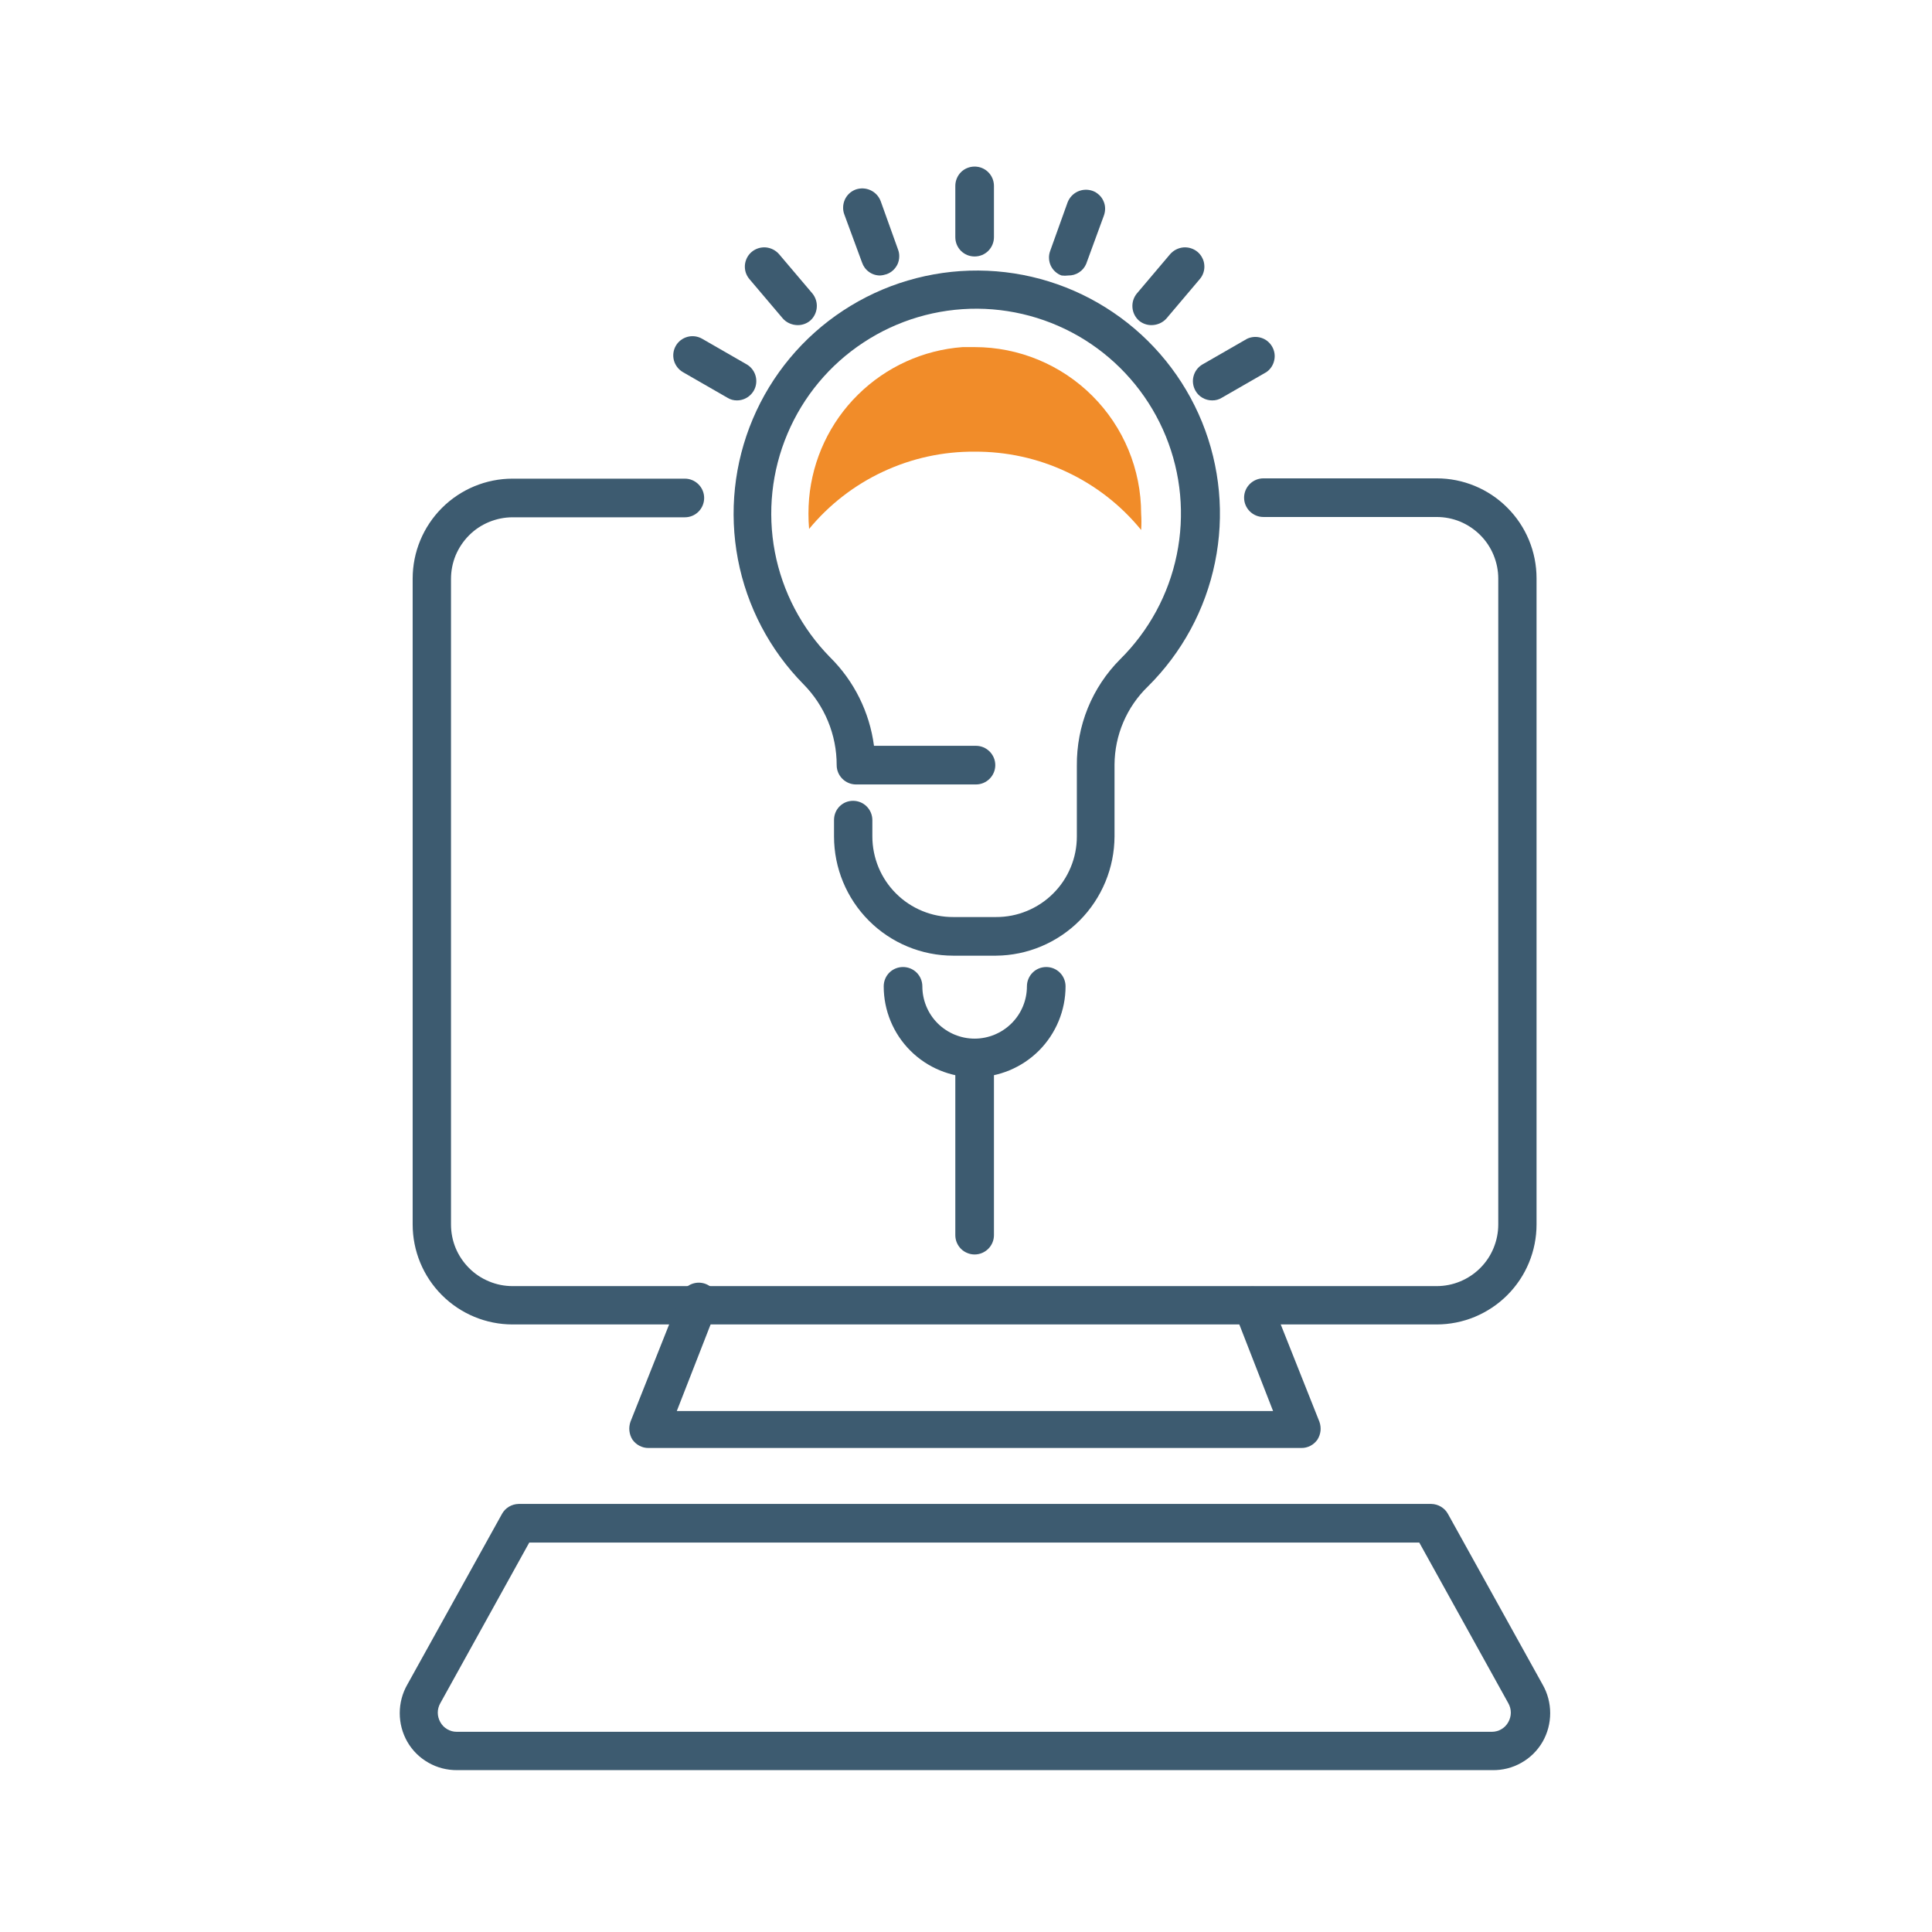
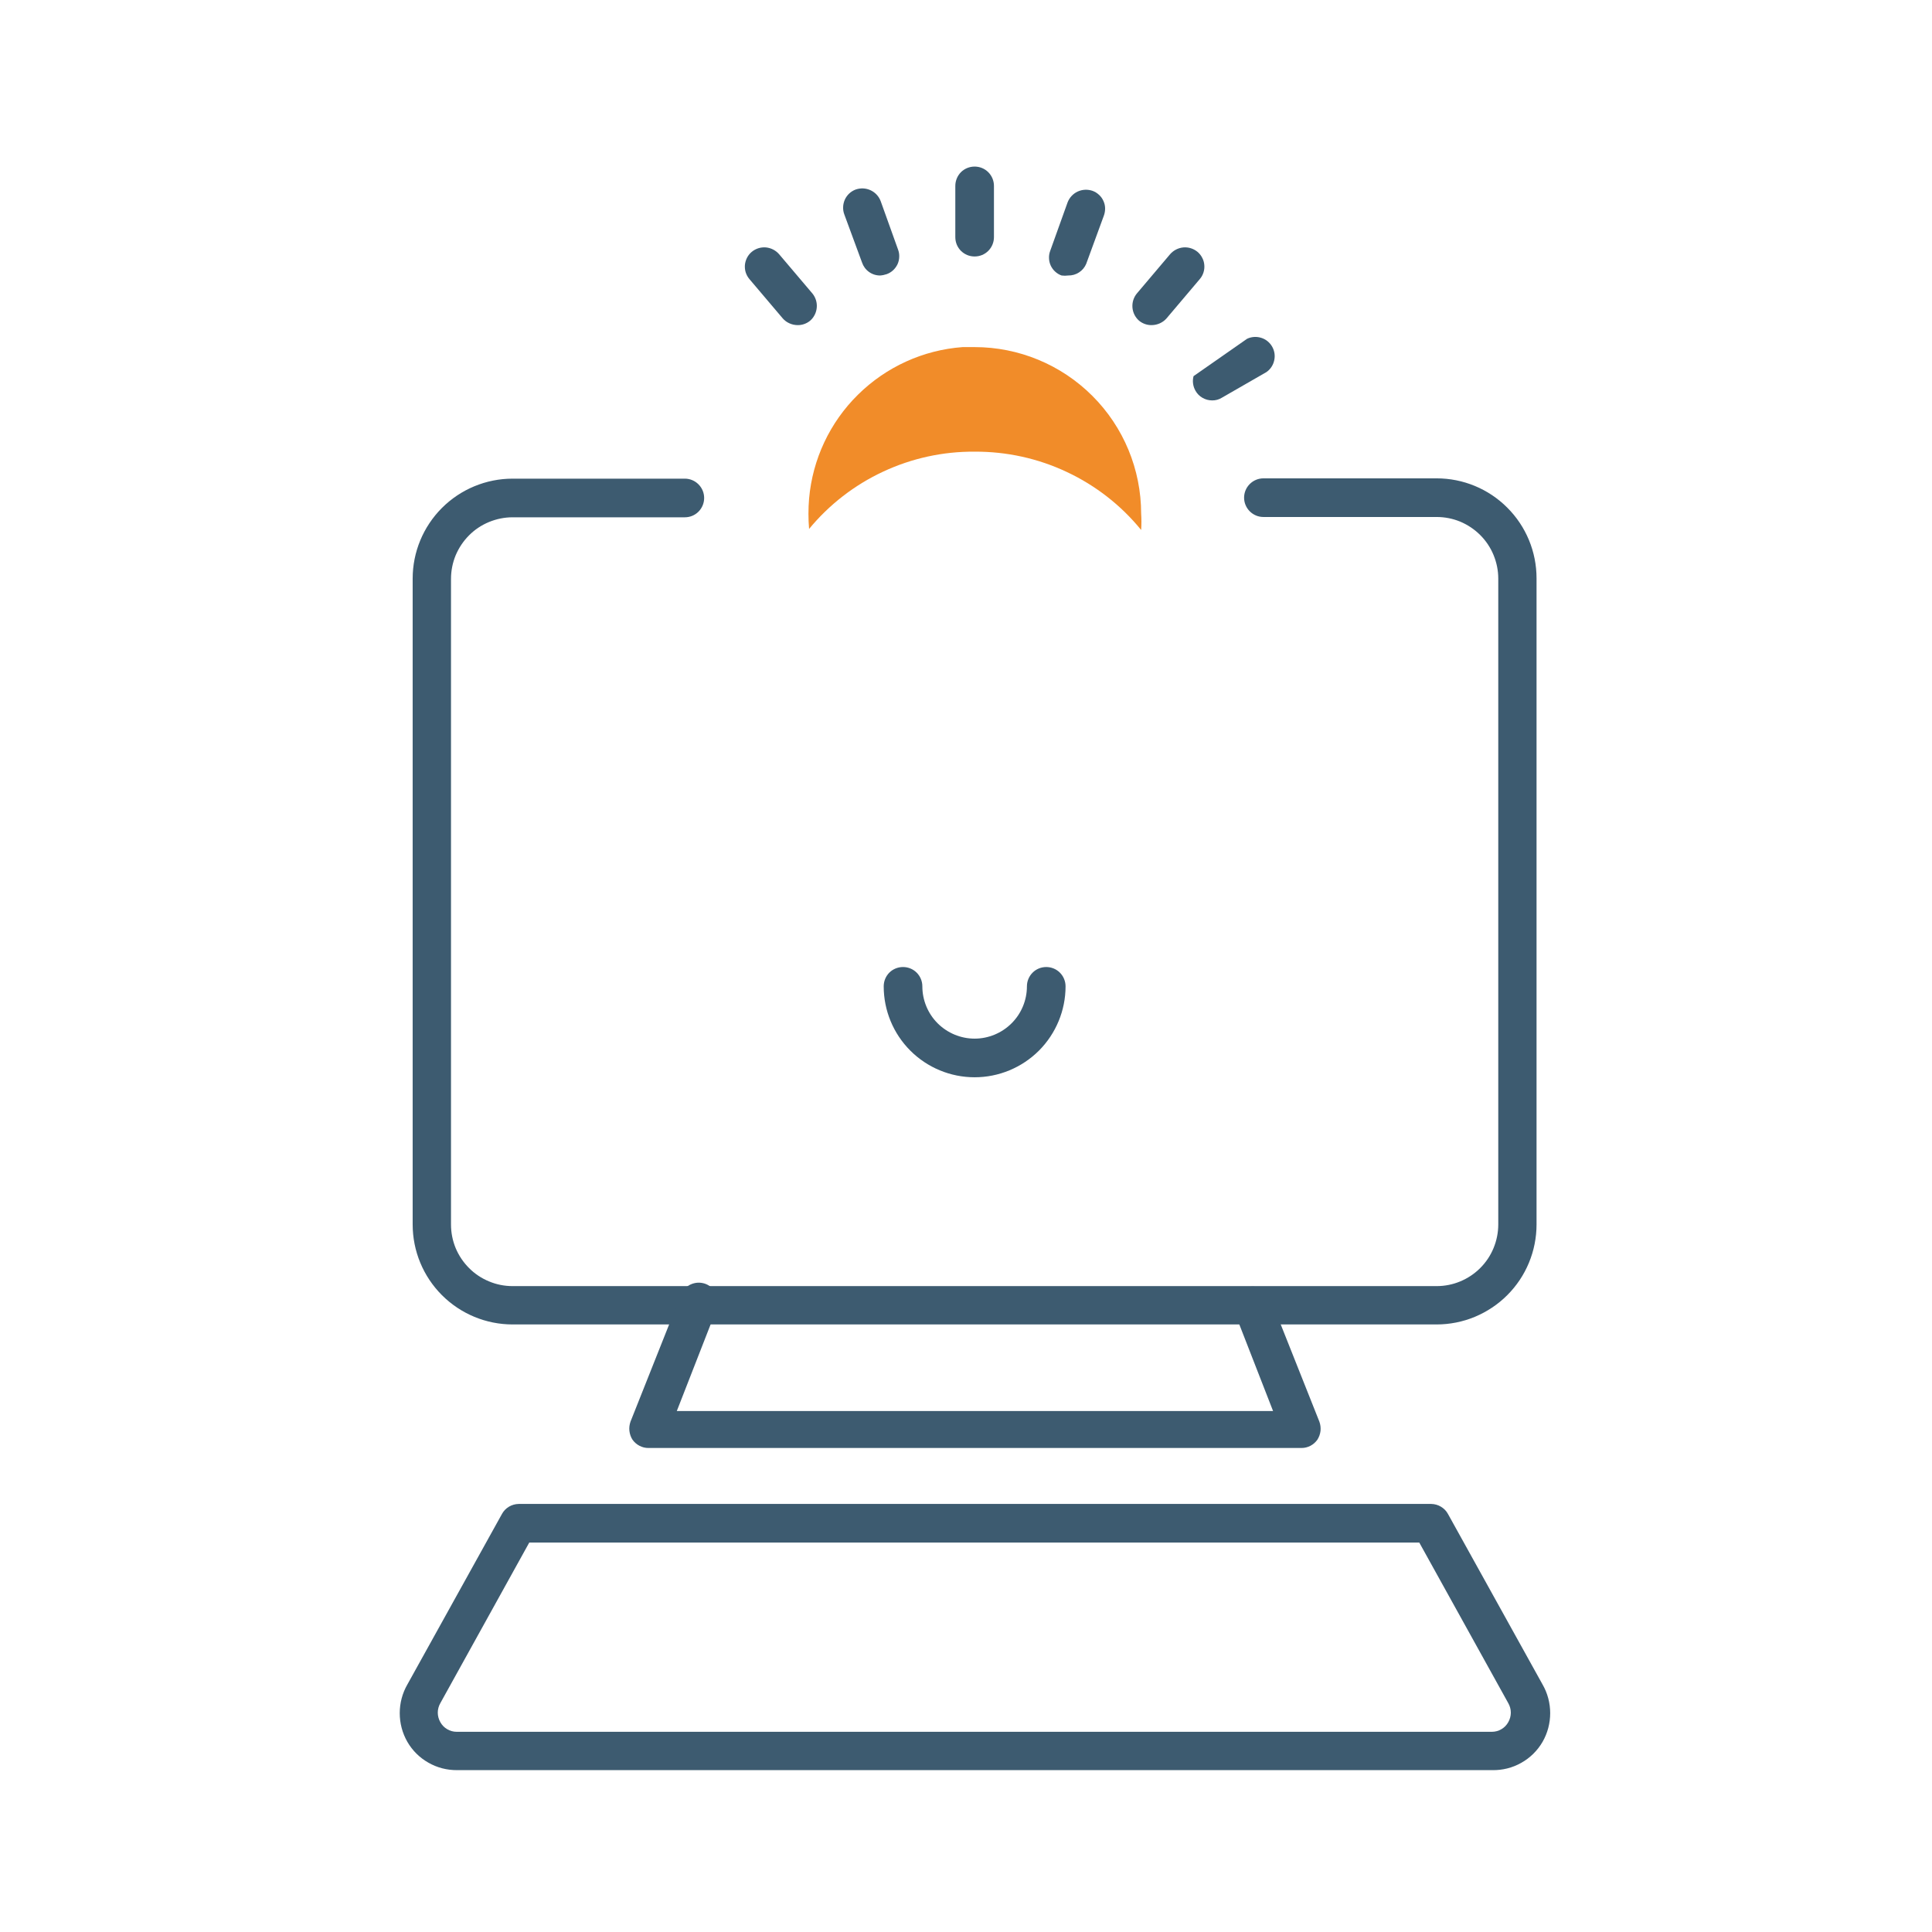
<svg xmlns="http://www.w3.org/2000/svg" width="32" height="32" viewBox="0 0 32 32" fill="none">
-   <path d="M16.496 15.829H15.79C15.266 15.829 14.763 15.621 14.393 15.251C14.022 14.88 13.814 14.378 13.814 13.854V13.584C13.814 13.542 13.821 13.5 13.837 13.461C13.852 13.423 13.875 13.387 13.905 13.357C13.934 13.328 13.969 13.304 14.007 13.288C14.046 13.272 14.087 13.264 14.129 13.264C14.214 13.264 14.295 13.297 14.355 13.357C14.415 13.417 14.449 13.499 14.449 13.584V13.854C14.449 14.03 14.484 14.204 14.551 14.366C14.618 14.528 14.717 14.676 14.842 14.8C14.966 14.924 15.114 15.022 15.277 15.089C15.44 15.156 15.614 15.19 15.79 15.189H16.496C16.672 15.19 16.846 15.156 17.008 15.089C17.171 15.022 17.319 14.924 17.443 14.8C17.568 14.676 17.667 14.528 17.734 14.366C17.802 14.204 17.836 14.03 17.836 13.854V12.684C17.833 12.357 17.894 12.032 18.017 11.729C18.14 11.426 18.323 11.15 18.554 10.919C19.03 10.447 19.357 9.845 19.491 9.188C19.626 8.531 19.563 7.848 19.31 7.227C19.057 6.606 18.626 6.074 18.071 5.697C17.516 5.321 16.861 5.118 16.191 5.113C15.52 5.109 14.863 5.303 14.303 5.672C13.742 6.04 13.304 6.566 13.043 7.184C12.781 7.802 12.709 8.483 12.834 9.142C12.96 9.801 13.278 10.407 13.748 10.886C14.147 11.28 14.403 11.797 14.476 12.353H16.165C16.25 12.353 16.331 12.387 16.391 12.447C16.451 12.507 16.485 12.588 16.485 12.673C16.485 12.758 16.451 12.839 16.391 12.899C16.331 12.959 16.25 12.993 16.165 12.993H14.178C14.094 12.993 14.012 12.959 13.952 12.899C13.892 12.839 13.858 12.758 13.858 12.673C13.859 12.171 13.66 11.689 13.307 11.332C12.749 10.765 12.371 10.045 12.222 9.263C12.073 8.481 12.159 7.672 12.469 6.939C12.779 6.206 13.3 5.581 13.965 5.144C14.63 4.706 15.41 4.476 16.206 4.481C17.002 4.486 17.778 4.727 18.437 5.174C19.096 5.62 19.608 6.252 19.909 6.989C20.209 7.727 20.284 8.536 20.124 9.316C19.965 10.096 19.577 10.811 19.012 11.371C18.838 11.539 18.701 11.739 18.606 11.961C18.511 12.183 18.462 12.421 18.46 12.662V13.854C18.458 14.375 18.251 14.875 17.884 15.245C17.516 15.615 17.017 15.825 16.496 15.829Z" fill="#3D5B70" />
  <path d="M16.143 4.248C16.101 4.248 16.059 4.24 16.02 4.224C15.981 4.208 15.946 4.184 15.916 4.155C15.887 4.125 15.863 4.09 15.847 4.051C15.831 4.012 15.823 3.97 15.823 3.928V3.079C15.823 2.994 15.857 2.912 15.916 2.852C15.976 2.792 16.058 2.759 16.143 2.759C16.228 2.759 16.309 2.792 16.369 2.852C16.429 2.912 16.463 2.994 16.463 3.079V3.928C16.463 4.013 16.429 4.095 16.369 4.155C16.309 4.215 16.228 4.248 16.143 4.248Z" fill="#3D5B70" />
  <path d="M14.576 4.563C14.51 4.563 14.445 4.542 14.392 4.503C14.339 4.465 14.299 4.41 14.278 4.348L13.985 3.553C13.97 3.514 13.963 3.472 13.965 3.429C13.966 3.387 13.976 3.346 13.993 3.307C14.01 3.269 14.035 3.234 14.066 3.205C14.097 3.176 14.133 3.154 14.173 3.139C14.254 3.111 14.342 3.115 14.419 3.151C14.497 3.187 14.557 3.252 14.587 3.332L14.874 4.132C14.889 4.171 14.896 4.213 14.894 4.255C14.893 4.297 14.883 4.338 14.866 4.376C14.848 4.414 14.823 4.448 14.793 4.476C14.762 4.505 14.725 4.527 14.686 4.541C14.65 4.553 14.613 4.561 14.576 4.563Z" fill="#3D5B70" />
  <path d="M13.207 5.385C13.162 5.384 13.116 5.374 13.075 5.355C13.033 5.336 12.995 5.309 12.965 5.274L12.413 4.623C12.386 4.591 12.365 4.554 12.352 4.514C12.339 4.474 12.335 4.431 12.338 4.389C12.342 4.347 12.354 4.306 12.373 4.269C12.393 4.231 12.419 4.198 12.452 4.171C12.517 4.117 12.601 4.091 12.686 4.098C12.77 4.106 12.848 4.146 12.904 4.21L13.456 4.861C13.509 4.926 13.536 5.01 13.528 5.095C13.521 5.179 13.481 5.258 13.417 5.313C13.358 5.361 13.284 5.387 13.207 5.385Z" fill="#3D5B70" />
-   <path d="M12.209 6.632C12.152 6.633 12.097 6.618 12.049 6.588L11.31 6.163C11.237 6.12 11.184 6.05 11.162 5.969C11.14 5.887 11.152 5.8 11.194 5.727C11.236 5.654 11.306 5.601 11.388 5.579C11.47 5.557 11.556 5.569 11.63 5.611L12.369 6.036C12.429 6.071 12.476 6.126 12.503 6.191C12.529 6.255 12.534 6.327 12.516 6.395C12.498 6.462 12.458 6.522 12.402 6.565C12.347 6.608 12.279 6.631 12.209 6.632Z" fill="#3D5B70" />
  <path d="M17.693 4.563C17.657 4.568 17.619 4.568 17.583 4.563C17.543 4.549 17.507 4.527 17.476 4.498C17.445 4.47 17.421 4.436 17.403 4.398C17.386 4.36 17.376 4.319 17.375 4.277C17.373 4.235 17.38 4.194 17.395 4.154L17.682 3.354C17.712 3.274 17.772 3.209 17.849 3.173C17.927 3.137 18.015 3.133 18.096 3.161C18.135 3.175 18.171 3.197 18.202 3.226C18.233 3.254 18.258 3.288 18.275 3.326C18.293 3.364 18.303 3.405 18.304 3.447C18.305 3.489 18.298 3.531 18.284 3.57L17.991 4.37C17.967 4.428 17.925 4.478 17.872 4.512C17.819 4.547 17.756 4.564 17.693 4.563Z" fill="#3D5B70" />
  <path d="M19.078 5.385C19.002 5.387 18.927 5.361 18.868 5.313C18.804 5.258 18.764 5.179 18.757 5.095C18.75 5.01 18.776 4.926 18.83 4.861L19.381 4.21C19.437 4.146 19.515 4.106 19.6 4.098C19.684 4.091 19.768 4.117 19.834 4.171C19.866 4.198 19.893 4.231 19.912 4.269C19.932 4.306 19.944 4.347 19.947 4.389C19.951 4.431 19.946 4.474 19.933 4.514C19.92 4.554 19.9 4.591 19.872 4.623L19.321 5.274C19.29 5.309 19.253 5.336 19.211 5.355C19.169 5.374 19.124 5.384 19.078 5.385Z" fill="#3D5B70" />
-   <path d="M20.077 6.632C20.02 6.632 19.965 6.617 19.917 6.589C19.868 6.561 19.828 6.521 19.801 6.472C19.759 6.398 19.747 6.312 19.769 6.23C19.791 6.148 19.844 6.078 19.917 6.036L20.656 5.611C20.728 5.577 20.811 5.571 20.888 5.595C20.965 5.618 21.029 5.67 21.07 5.74C21.11 5.809 21.123 5.891 21.105 5.969C21.088 6.048 21.042 6.117 20.976 6.163L20.237 6.588C20.189 6.618 20.133 6.633 20.077 6.632Z" fill="#3D5B70" />
+   <path d="M20.077 6.632C20.02 6.632 19.965 6.617 19.917 6.589C19.868 6.561 19.828 6.521 19.801 6.472C19.759 6.398 19.747 6.312 19.769 6.23L20.656 5.611C20.728 5.577 20.811 5.571 20.888 5.595C20.965 5.618 21.029 5.67 21.07 5.74C21.11 5.809 21.123 5.891 21.105 5.969C21.088 6.048 21.042 6.117 20.976 6.163L20.237 6.588C20.189 6.618 20.133 6.633 20.077 6.632Z" fill="#3D5B70" />
  <path d="M16.143 17.843C15.743 17.843 15.36 17.684 15.078 17.402C14.795 17.119 14.637 16.736 14.637 16.337C14.637 16.252 14.67 16.17 14.73 16.11C14.79 16.05 14.872 16.017 14.957 16.017C15.041 16.017 15.123 16.05 15.183 16.11C15.243 16.17 15.277 16.252 15.277 16.337C15.277 16.566 15.368 16.787 15.53 16.949C15.693 17.111 15.913 17.203 16.143 17.203C16.372 17.203 16.593 17.111 16.755 16.949C16.918 16.787 17.009 16.566 17.009 16.337C17.009 16.252 17.043 16.17 17.103 16.11C17.163 16.05 17.244 16.017 17.329 16.017C17.414 16.017 17.495 16.05 17.555 16.11C17.615 16.17 17.649 16.252 17.649 16.337C17.649 16.736 17.49 17.119 17.208 17.402C16.925 17.684 16.542 17.843 16.143 17.843Z" fill="#3D5B70" />
  <path d="M23.795 21.937H8.49C8.051 21.937 7.63 21.762 7.32 21.452C7.009 21.141 6.835 20.72 6.835 20.281V9.583C6.835 9.145 7.009 8.724 7.32 8.413C7.63 8.103 8.051 7.928 8.49 7.928H11.343C11.428 7.928 11.509 7.962 11.569 8.022C11.629 8.082 11.663 8.163 11.663 8.248C11.663 8.333 11.629 8.415 11.569 8.475C11.509 8.535 11.428 8.568 11.343 8.568H8.49C8.356 8.568 8.224 8.595 8.1 8.646C7.976 8.697 7.863 8.772 7.769 8.867C7.674 8.962 7.599 9.075 7.547 9.198C7.496 9.322 7.47 9.455 7.47 9.589V20.281C7.47 20.416 7.496 20.548 7.547 20.672C7.599 20.796 7.674 20.908 7.769 21.003C7.863 21.098 7.976 21.173 8.1 21.224C8.224 21.276 8.356 21.302 8.49 21.302H23.795C23.929 21.302 24.062 21.276 24.186 21.224C24.309 21.173 24.422 21.098 24.517 21.003C24.612 20.908 24.687 20.796 24.738 20.672C24.789 20.548 24.816 20.416 24.816 20.281V9.583C24.816 9.449 24.789 9.317 24.738 9.193C24.687 9.069 24.612 8.957 24.517 8.862C24.422 8.767 24.309 8.692 24.186 8.64C24.062 8.589 23.929 8.563 23.795 8.563H20.926C20.841 8.563 20.76 8.529 20.7 8.469C20.64 8.409 20.606 8.328 20.606 8.243C20.606 8.158 20.64 8.077 20.7 8.017C20.76 7.957 20.841 7.923 20.926 7.923H23.795C24.234 7.923 24.655 8.097 24.965 8.408C25.276 8.718 25.45 9.139 25.45 9.578V20.281C25.45 20.499 25.407 20.714 25.324 20.915C25.241 21.116 25.119 21.298 24.965 21.452C24.812 21.605 24.629 21.727 24.428 21.811C24.228 21.894 24.012 21.937 23.795 21.937Z" fill="#3D5B70" />
  <path d="M21.555 23.983H10.741C10.689 23.984 10.638 23.971 10.592 23.947C10.546 23.923 10.506 23.888 10.476 23.846C10.448 23.802 10.431 23.752 10.425 23.7C10.419 23.649 10.426 23.596 10.443 23.547L11.265 21.479C11.278 21.435 11.299 21.395 11.328 21.36C11.356 21.326 11.392 21.298 11.432 21.278C11.473 21.258 11.517 21.247 11.562 21.245C11.607 21.244 11.651 21.251 11.693 21.268C11.735 21.285 11.772 21.31 11.804 21.343C11.835 21.375 11.859 21.413 11.874 21.456C11.89 21.498 11.896 21.543 11.893 21.588C11.89 21.633 11.877 21.676 11.856 21.716L11.21 23.371H21.086L20.441 21.716C20.419 21.64 20.427 21.559 20.462 21.488C20.497 21.417 20.556 21.362 20.63 21.332C20.703 21.303 20.784 21.302 20.858 21.329C20.932 21.356 20.994 21.409 21.031 21.479L21.853 23.547C21.871 23.596 21.877 23.649 21.872 23.7C21.866 23.752 21.848 23.802 21.82 23.846C21.79 23.888 21.751 23.923 21.705 23.947C21.659 23.971 21.607 23.984 21.555 23.983Z" fill="#3D5B70" />
  <path d="M24.717 29.319H7.569C7.403 29.32 7.239 29.278 7.095 29.195C6.95 29.113 6.83 28.994 6.747 28.85C6.664 28.705 6.621 28.542 6.621 28.375C6.621 28.209 6.664 28.045 6.747 27.901L8.314 25.076C8.341 25.026 8.381 24.985 8.429 24.956C8.478 24.927 8.533 24.911 8.59 24.91H23.707C23.764 24.911 23.819 24.927 23.867 24.956C23.916 24.985 23.956 25.026 23.983 25.076L25.55 27.901C25.633 28.045 25.676 28.209 25.676 28.375C25.676 28.542 25.633 28.705 25.55 28.85C25.466 28.995 25.344 29.116 25.197 29.198C25.051 29.281 24.885 29.322 24.717 29.319ZM8.766 25.55L7.293 28.21C7.266 28.257 7.251 28.312 7.251 28.367C7.251 28.422 7.266 28.476 7.293 28.524C7.32 28.573 7.359 28.613 7.407 28.641C7.454 28.669 7.508 28.684 7.564 28.684H24.711C24.766 28.684 24.821 28.669 24.868 28.641C24.916 28.613 24.955 28.573 24.982 28.524C25.009 28.476 25.024 28.422 25.024 28.367C25.024 28.312 25.009 28.257 24.982 28.21L23.508 25.55H8.766Z" fill="#3D5B70" />
-   <path d="M16.143 20.778C16.101 20.778 16.059 20.77 16.02 20.753C15.981 20.737 15.946 20.714 15.916 20.684C15.887 20.654 15.863 20.619 15.847 20.58C15.831 20.541 15.823 20.5 15.823 20.458V17.523C15.823 17.438 15.857 17.356 15.916 17.296C15.976 17.236 16.058 17.203 16.143 17.203C16.228 17.203 16.309 17.236 16.369 17.296C16.429 17.356 16.463 17.438 16.463 17.523V20.458C16.463 20.543 16.429 20.624 16.369 20.684C16.309 20.744 16.228 20.778 16.143 20.778Z" fill="#3D5B70" />
  <path d="M16.143 7.481C16.67 7.478 17.192 7.592 17.669 7.817C18.147 8.041 18.568 8.369 18.901 8.778C18.907 8.688 18.907 8.598 18.901 8.508C18.901 7.776 18.611 7.074 18.093 6.557C17.576 6.04 16.874 5.749 16.143 5.749H15.944C15.291 5.797 14.677 6.077 14.211 6.537C13.745 6.996 13.458 7.607 13.401 8.259C13.387 8.426 13.387 8.594 13.401 8.761C13.734 8.357 14.153 8.033 14.627 7.812C15.102 7.59 15.619 7.477 16.143 7.481Z" fill="#F18C29" />
</svg>